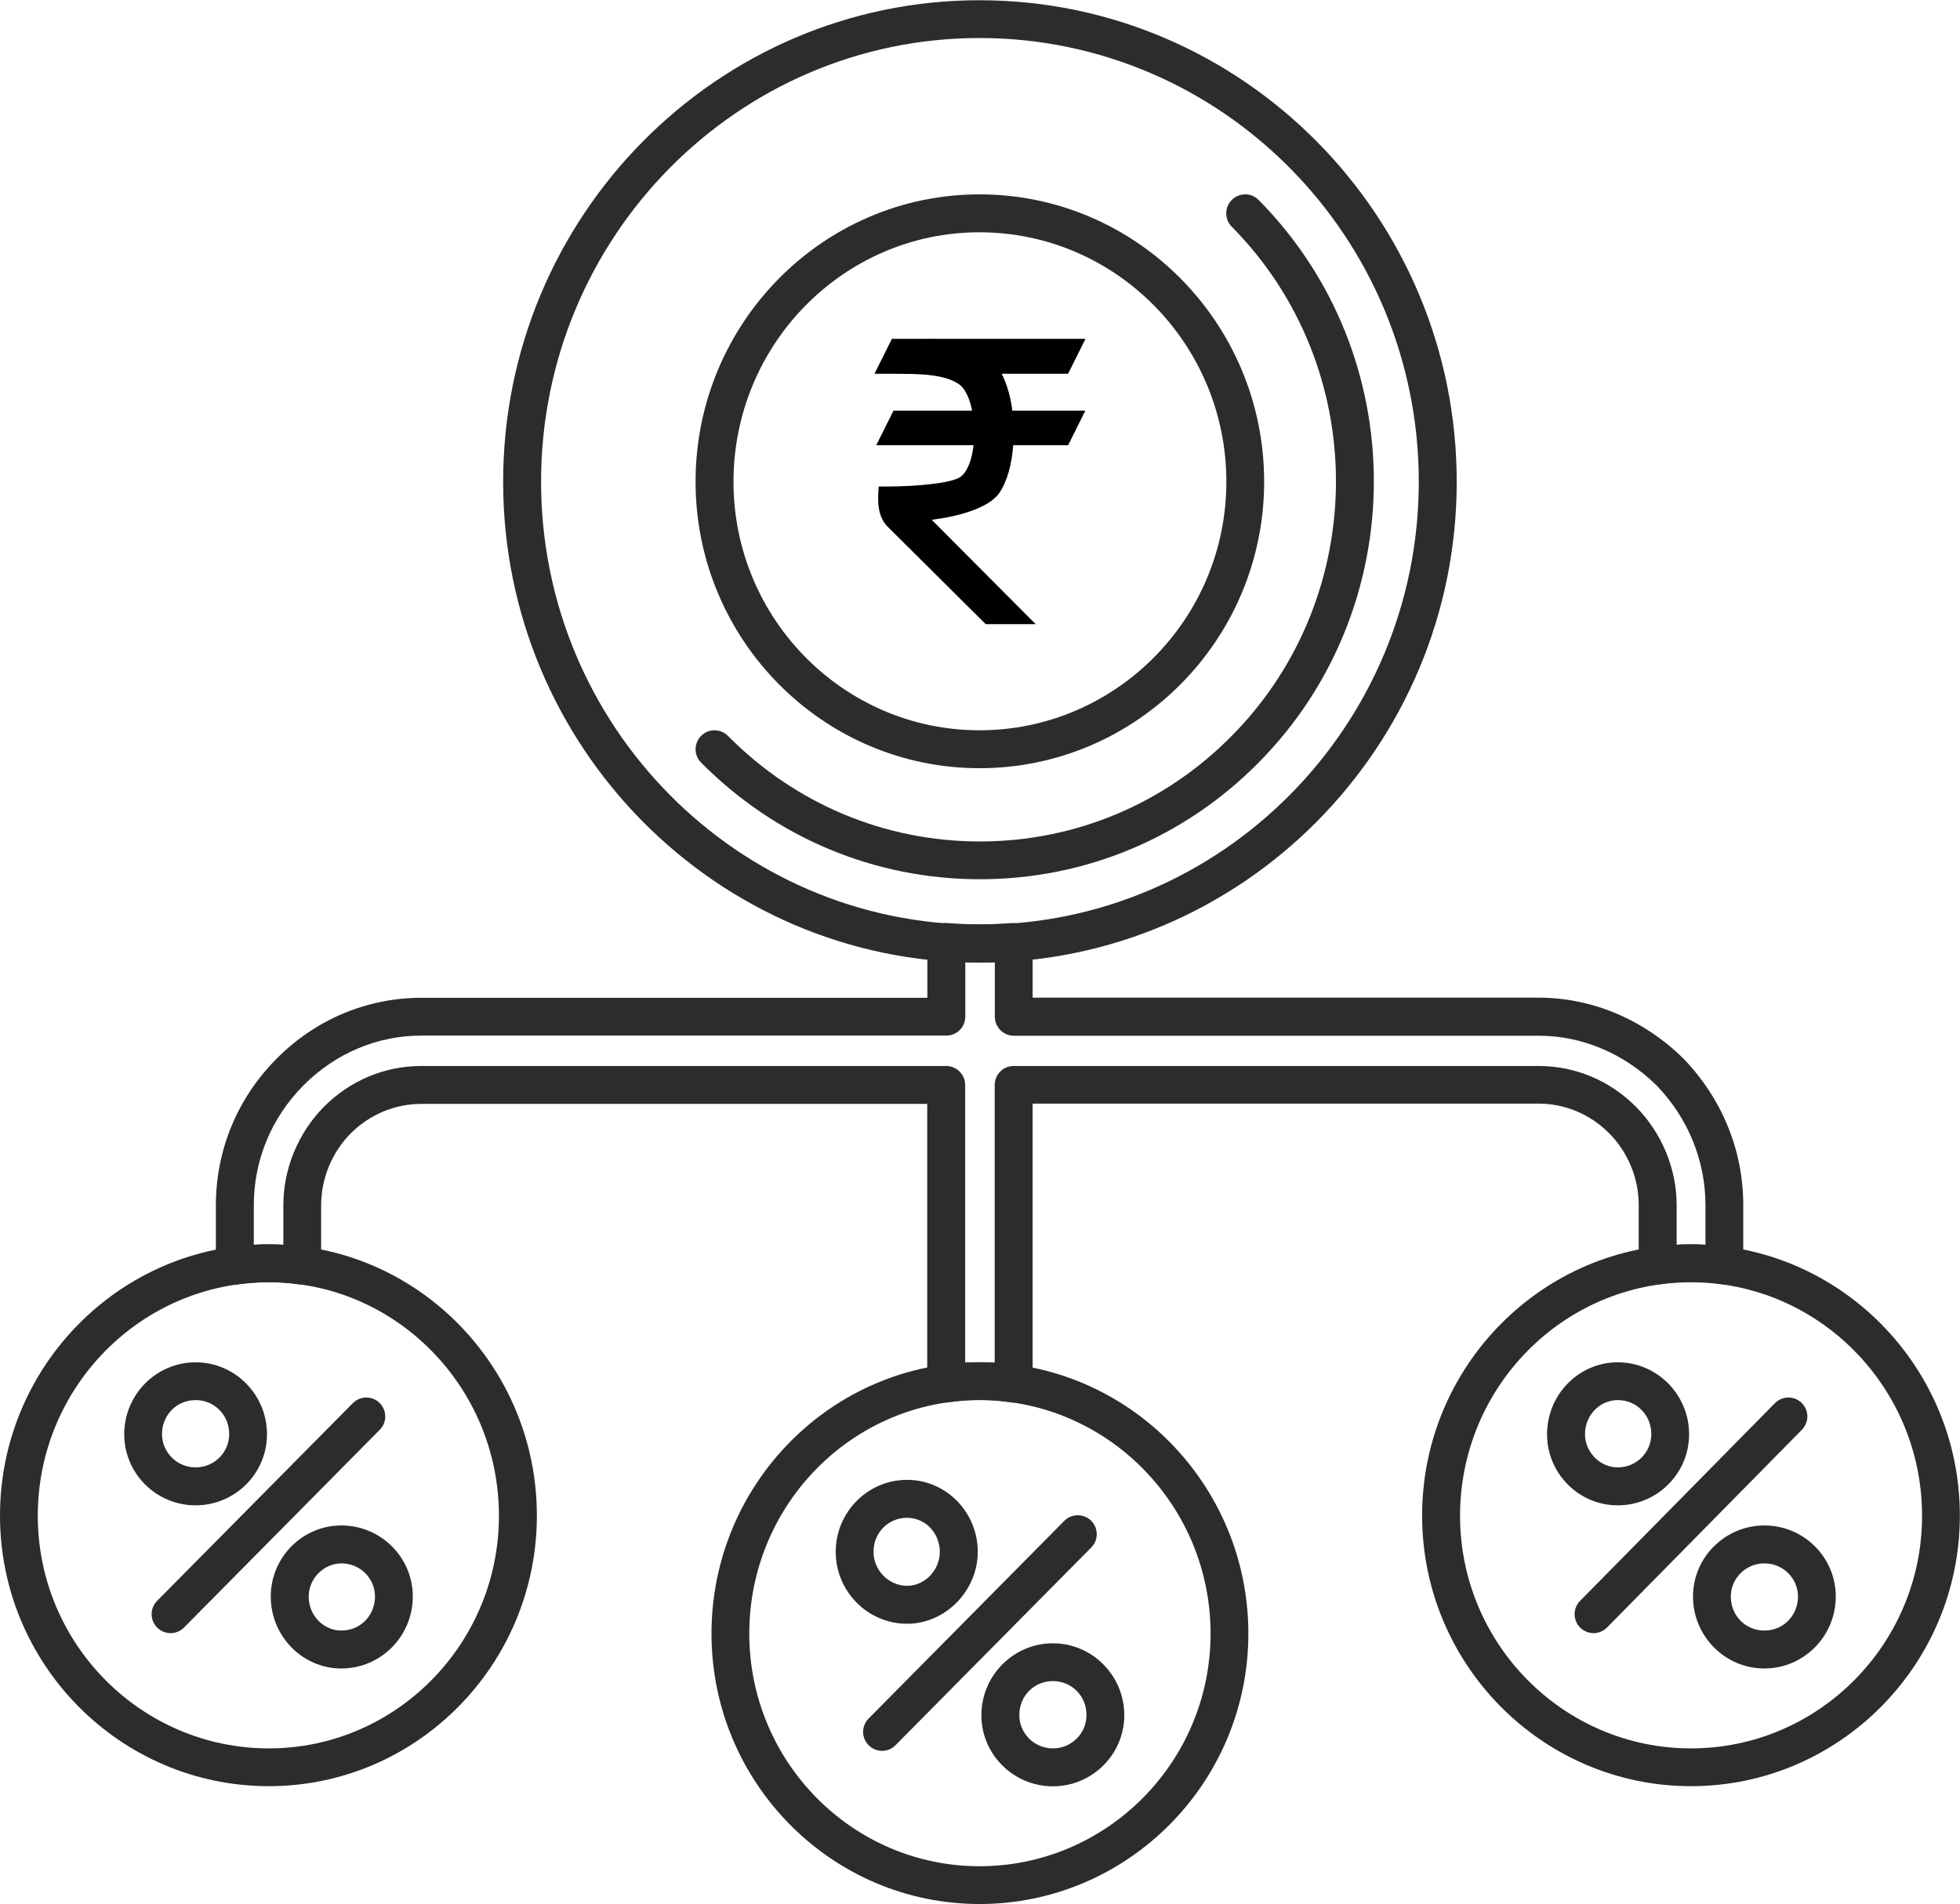
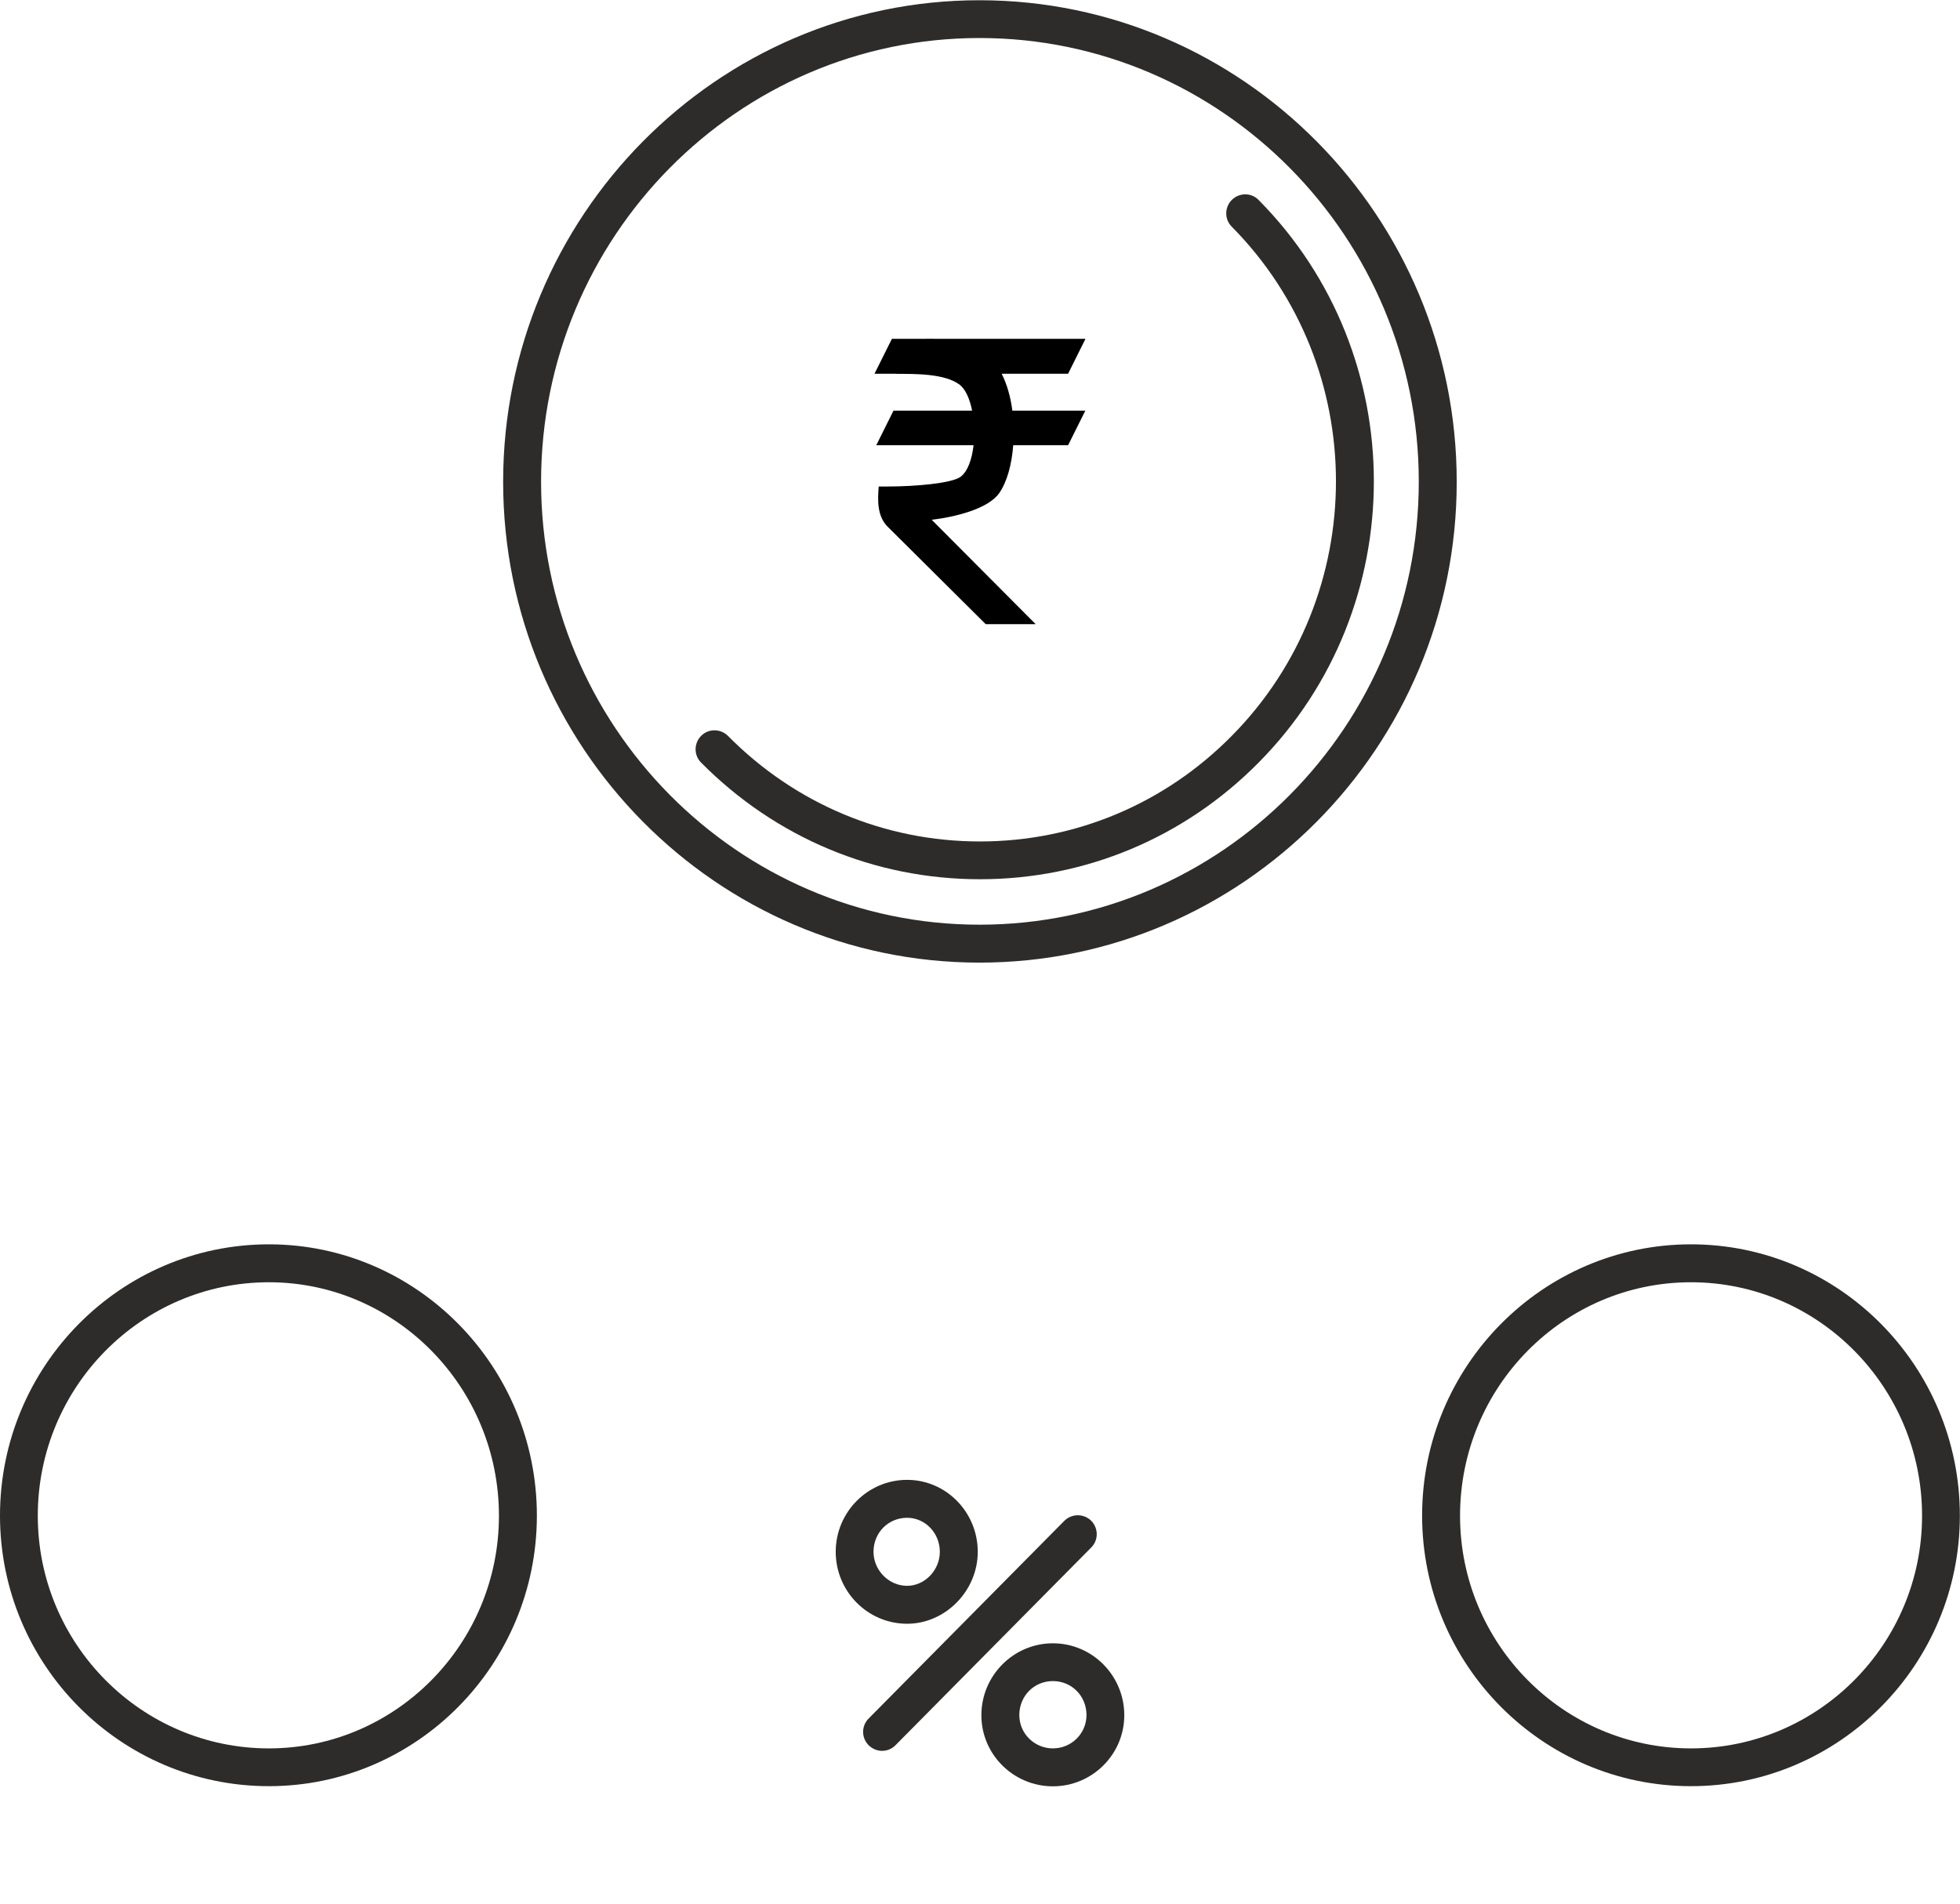
<svg xmlns="http://www.w3.org/2000/svg" xml:space="preserve" width="8.714mm" height="8.467mm" version="1.1" style="shape-rendering:geometricPrecision; text-rendering:geometricPrecision; image-rendering:optimizeQuality; fill-rule:evenodd; clip-rule:evenodd" viewBox="0 0 135.37 131.52">
  <defs>
    <style type="text/css">
   
    .fil0 {fill:#2E2C2A;fill-rule:nonzero}
    .fil1 {fill:black;fill-rule:nonzero}
   
  </style>
  </defs>
  <g id="Layer_x0020_1">
    <g id="_1383981387024">
-       <path class="fil0" d="M67.65 94.09c0.35,0 0.71,0.01 1.05,0.03l0 -19.18c0,-0.72 0.58,-1.31 1.31,-1.31l36.25 0c2.54,0 4.94,1.01 6.74,2.83 1.78,1.8 2.8,4.27 2.8,6.79l0 2.73c0.65,-0.04 1.34,-0.04 1.99,0l0 -2.73c0,-3.08 -1.2,-6.02 -3.37,-8.27 -2.24,-2.21 -5.14,-3.44 -8.15,-3.44l-36.25 0c-0.72,0 -1.31,-0.59 -1.31,-1.31l0 -3.78c-0.67,0.03 -1.35,0.03 -2.04,0l0 3.77c0,0.72 -0.58,1.31 -1.31,1.31l-36.25 0c-3.06,0 -5.96,1.23 -8.16,3.45 -2.21,2.23 -3.42,5.16 -3.42,8.26l0 2.74c0.66,-0.04 1.34,-0.04 2.04,-0l0 -2.73c0,-2.52 1.02,-4.99 2.79,-6.79 1.81,-1.82 4.2,-2.83 6.74,-2.83l36.25 0c0.72,0 1.31,0.59 1.31,1.31l0 19.18c0.33,-0.02 0.67,-0.03 0.99,-0.03zm2.36 2.79c-0.07,0 -0.13,-0.01 -0.2,-0.02 -1.32,-0.21 -2.84,-0.23 -4.26,0 -0.37,0.06 -0.76,-0.05 -1.05,-0.3 -0.29,-0.25 -0.46,-0.61 -0.46,-0.99l0 -19.32 -34.94 0c-1.84,0 -3.57,0.73 -4.89,2.05 -1.29,1.31 -2.03,3.11 -2.03,4.95l0 4.18c0,0.38 -0.17,0.75 -0.46,0.99 -0.29,0.25 -0.68,0.35 -1.05,0.3 -1.43,-0.22 -2.85,-0.2 -4.27,0 -0.37,0.06 -0.75,-0.06 -1.04,-0.31 -0.29,-0.25 -0.45,-0.61 -0.45,-0.99l0 -4.18c0,-3.79 1.48,-7.38 4.18,-10.1 2.69,-2.72 6.25,-4.22 10.02,-4.22l34.94 0 0 -3.86c0,-0.37 0.15,-0.71 0.42,-0.96 0.27,-0.25 0.63,-0.38 0.99,-0.34 1.46,0.11 2.92,0.11 4.37,0 0.39,-0.03 0.77,0.1 1.03,0.34 0.27,0.25 0.46,0.59 0.46,0.95l0 3.86 34.94 0c3.7,0 7.25,1.5 10.01,4.21 2.67,2.77 4.13,6.35 4.13,10.11l0 4.18c0,0.38 -0.17,0.75 -0.46,0.99 -0.29,0.25 -0.68,0.35 -1.05,0.3 -1.36,-0.21 -2.83,-0.21 -4.2,0 -0.37,0.05 -0.76,-0.05 -1.05,-0.3 -0.29,-0.25 -0.46,-0.61 -0.46,-0.99l0 -4.18c0,-1.84 -0.74,-3.64 -2.04,-4.95 -1.31,-1.32 -3.05,-2.05 -4.88,-2.05l-34.94 0 0 19.32c0,0.38 -0.17,0.75 -0.46,0.99 -0.24,0.2 -0.54,0.32 -0.85,0.32z" />
      <path class="fil0" d="M67.65 2.62c-16.7,0 -30.28,13.75 -30.28,30.65 0,16.87 13.59,30.6 30.28,30.6 16.73,0 30.34,-13.73 30.34,-30.6 0,-16.9 -13.61,-30.65 -30.34,-30.65zm0 63.87c-18.14,0 -32.9,-14.9 -32.9,-33.21 0,-18.34 14.76,-33.27 32.9,-33.27 18.17,0 32.96,14.93 32.96,33.27 0,18.31 -14.79,33.21 -32.96,33.21z" />
      <path class="fil0" d="M67.68 60.73c-7.27,0 -14.11,-2.86 -19.26,-8.06 -0.51,-0.51 -0.5,-1.34 0.01,-1.85 0.51,-0.51 1.34,-0.5 1.85,0.01 4.65,4.7 10.83,7.29 17.4,7.29 6.57,0 12.75,-2.59 17.39,-7.29 9.6,-9.7 9.6,-25.48 0,-35.18 -0.51,-0.51 -0.5,-1.34 0.01,-1.85 0.52,-0.51 1.35,-0.51 1.85,0.01 10.61,10.71 10.61,28.15 0,38.86 -5.14,5.2 -11.98,8.06 -19.25,8.06z" />
-       <path class="fil0" d="M67.65 16.04c-9.37,0 -16.99,7.73 -16.99,17.23 0,9.47 7.62,17.17 16.99,17.17 9.4,0 17.05,-7.7 17.05,-17.17 0,-9.5 -7.65,-17.23 -17.05,-17.23zm0 37.02c-10.81,0 -19.61,-8.88 -19.61,-19.79 0,-10.94 8.79,-19.85 19.61,-19.85 10.84,0 19.66,8.9 19.66,19.85 0,10.91 -8.82,19.79 -19.66,19.79z" />
      <path class="fil0" d="M116.79 88.57c-8.8,0 -15.95,7.23 -15.95,16.13 0,8.86 7.15,16.07 15.95,16.07 8.8,0 15.96,-7.21 15.96,-16.07 0,-8.89 -7.16,-16.13 -15.96,-16.13zm0 34.81c-10.24,0 -18.57,-8.38 -18.57,-18.69 0,-10.33 8.33,-18.74 18.57,-18.74 10.24,0 18.57,8.41 18.57,18.74 0,10.3 -8.33,18.69 -18.57,18.69z" />
-       <path class="fil0" d="M67.65 96.71c-8.77,0 -15.9,7.23 -15.9,16.13 0,8.86 7.13,16.07 15.9,16.07 8.8,0 15.96,-7.21 15.96,-16.07 0,-8.89 -7.16,-16.13 -15.96,-16.13zm0 34.81c-10.21,0 -18.51,-8.38 -18.51,-18.68 0,-10.33 8.31,-18.74 18.51,-18.74 10.24,0 18.57,8.41 18.57,18.74 0,10.3 -8.33,18.68 -18.57,18.68z" />
      <path class="fil0" d="M18.57 88.57c-8.8,0 -15.96,7.23 -15.96,16.13 0,8.86 7.16,16.07 15.96,16.07 8.76,0 15.89,-7.21 15.89,-16.07 0,-8.89 -7.13,-16.13 -15.89,-16.13zm0 34.81c-10.24,0 -18.57,-8.38 -18.57,-18.69 0,-10.33 8.33,-18.74 18.57,-18.74 10.21,0 18.51,8.41 18.51,18.74 0,10.3 -8.3,18.69 -18.51,18.69z" />
      <path class="fil0" d="M62.65 104.84c-1.3,0 -2.32,1.03 -2.32,2.35 0,1.28 1.06,2.35 2.32,2.35 1.22,0 2.26,-1.08 2.26,-2.35 0,-1.3 -1.01,-2.35 -2.26,-2.35zm0 7.32c-2.72,0 -4.93,-2.23 -4.93,-4.97 0,-2.74 2.21,-4.97 4.93,-4.97 2.69,0 4.88,2.23 4.88,4.97 0,2.69 -2.23,4.97 -4.88,4.97zm-1.73 8.78c-0.33,0 -0.66,-0.13 -0.92,-0.38 -0.51,-0.51 -0.52,-1.33 -0.01,-1.85l13.52 -13.66c0.51,-0.51 1.34,-0.51 1.85,-0.01 0.51,0.51 0.52,1.34 0.01,1.85l-13.52 13.66c-0.25,0.26 -0.59,0.39 -0.93,0.39zm11.8 -4.82c-1.3,0 -2.32,1.03 -2.32,2.35 0,1.27 1.04,2.3 2.32,2.3 1.28,0 2.32,-1.03 2.32,-2.3 0,-1.32 -1.02,-2.35 -2.32,-2.35zm0 7.27c-2.72,0 -4.94,-2.2 -4.94,-4.91 0,-2.74 2.22,-4.97 4.94,-4.97 2.72,0 4.93,2.23 4.93,4.97 0,2.71 -2.22,4.91 -4.93,4.91z" />
-       <path class="fil0" d="M13.51 96.71c-1.3,0 -2.32,1.03 -2.32,2.35 0,1.26 1.04,2.3 2.32,2.3 1.28,0 2.32,-1.03 2.32,-2.3 0,-1.32 -1.02,-2.35 -2.32,-2.35zm0 7.27c-2.72,0 -4.93,-2.2 -4.93,-4.91 0,-2.74 2.21,-4.97 4.93,-4.97 2.72,0 4.93,2.23 4.93,4.97 0,2.71 -2.21,4.91 -4.93,4.91zm-1.73 8.83c-0.33,0 -0.66,-0.13 -0.92,-0.38 -0.51,-0.51 -0.52,-1.34 -0.01,-1.85l13.52 -13.66c0.51,-0.51 1.34,-0.52 1.85,-0.01 0.51,0.51 0.52,1.34 0.01,1.85l-13.52 13.66c-0.26,0.26 -0.59,0.39 -0.93,0.39zm11.8 -4.82c-1.22,0 -2.26,1.05 -2.26,2.29 0,1.3 1.01,2.35 2.26,2.35 1.3,0 2.32,-1.03 2.32,-2.35 0,-1.27 -1.04,-2.29 -2.32,-2.29zm0 7.26c-2.69,0 -4.88,-2.23 -4.88,-4.97 0,-2.71 2.19,-4.91 4.88,-4.91 2.72,0 4.93,2.2 4.93,4.91 0,2.74 -2.21,4.97 -4.93,4.97z" />
-       <path class="fil0" d="M111.73 96.71c-1.25,0 -2.26,1.06 -2.26,2.35 0,1.25 1.04,2.3 2.26,2.3 1.28,0 2.32,-1.03 2.32,-2.3 0,-1.32 -1.02,-2.35 -2.32,-2.35zm0 7.27c-2.69,0 -4.88,-2.2 -4.88,-4.91 0,-2.74 2.19,-4.97 4.88,-4.97 2.72,0 4.93,2.23 4.93,4.97 0,2.71 -2.21,4.91 -4.93,4.91zm-1.67 8.83c-0.33,0 -0.66,-0.13 -0.92,-0.38 -0.51,-0.51 -0.52,-1.33 -0.01,-1.85l13.46 -13.66c0.51,-0.51 1.33,-0.52 1.85,-0.01 0.51,0.51 0.52,1.33 0.01,1.85l-13.46 13.66c-0.26,0.26 -0.59,0.39 -0.93,0.39zm11.8 -4.82c-1.28,0 -2.32,1.03 -2.32,2.29 0,1.32 1.02,2.35 2.32,2.35 1.3,0 2.32,-1.03 2.32,-2.35 0,-1.27 -1.04,-2.29 -2.32,-2.29zm0 7.26c-2.72,0 -4.93,-2.23 -4.93,-4.97 0,-2.71 2.22,-4.91 4.93,-4.91 2.72,0 4.93,2.2 4.93,4.91 0,2.74 -2.21,4.97 -4.93,4.97z" />
      <path class="fil1" d="M60.68 33.6l0.65 0c1.89,0 4.38,-0.22 5,-0.66 0.5,-0.36 0.8,-1.21 0.91,-2.19l-6.72 0 1.19 -2.39 5.43 0c-0.16,-0.81 -0.46,-1.49 -0.87,-1.8 -1.04,-0.77 -3.08,-0.74 -4.36,-0.74l0 -0.01 -1.51 0 1.2 -2.41 0.3 0 1.66 -0c0.48,-0 0.92,-0.01 1.33,0l10.08 0 -1.2 2.41 -4.59 0c0.37,0.72 0.62,1.61 0.74,2.55l5.04 0 -1.19 2.39 -3.79 0c-0.1,1.33 -0.43,2.54 -0.97,3.31 -0.76,1.08 -3,1.64 -4.66,1.84l7.18 7.21 -3.45 0 -6.84 -6.8c-0.65,-0.73 -0.63,-1.74 -0.55,-2.71z" />
    </g>
  </g>
</svg>